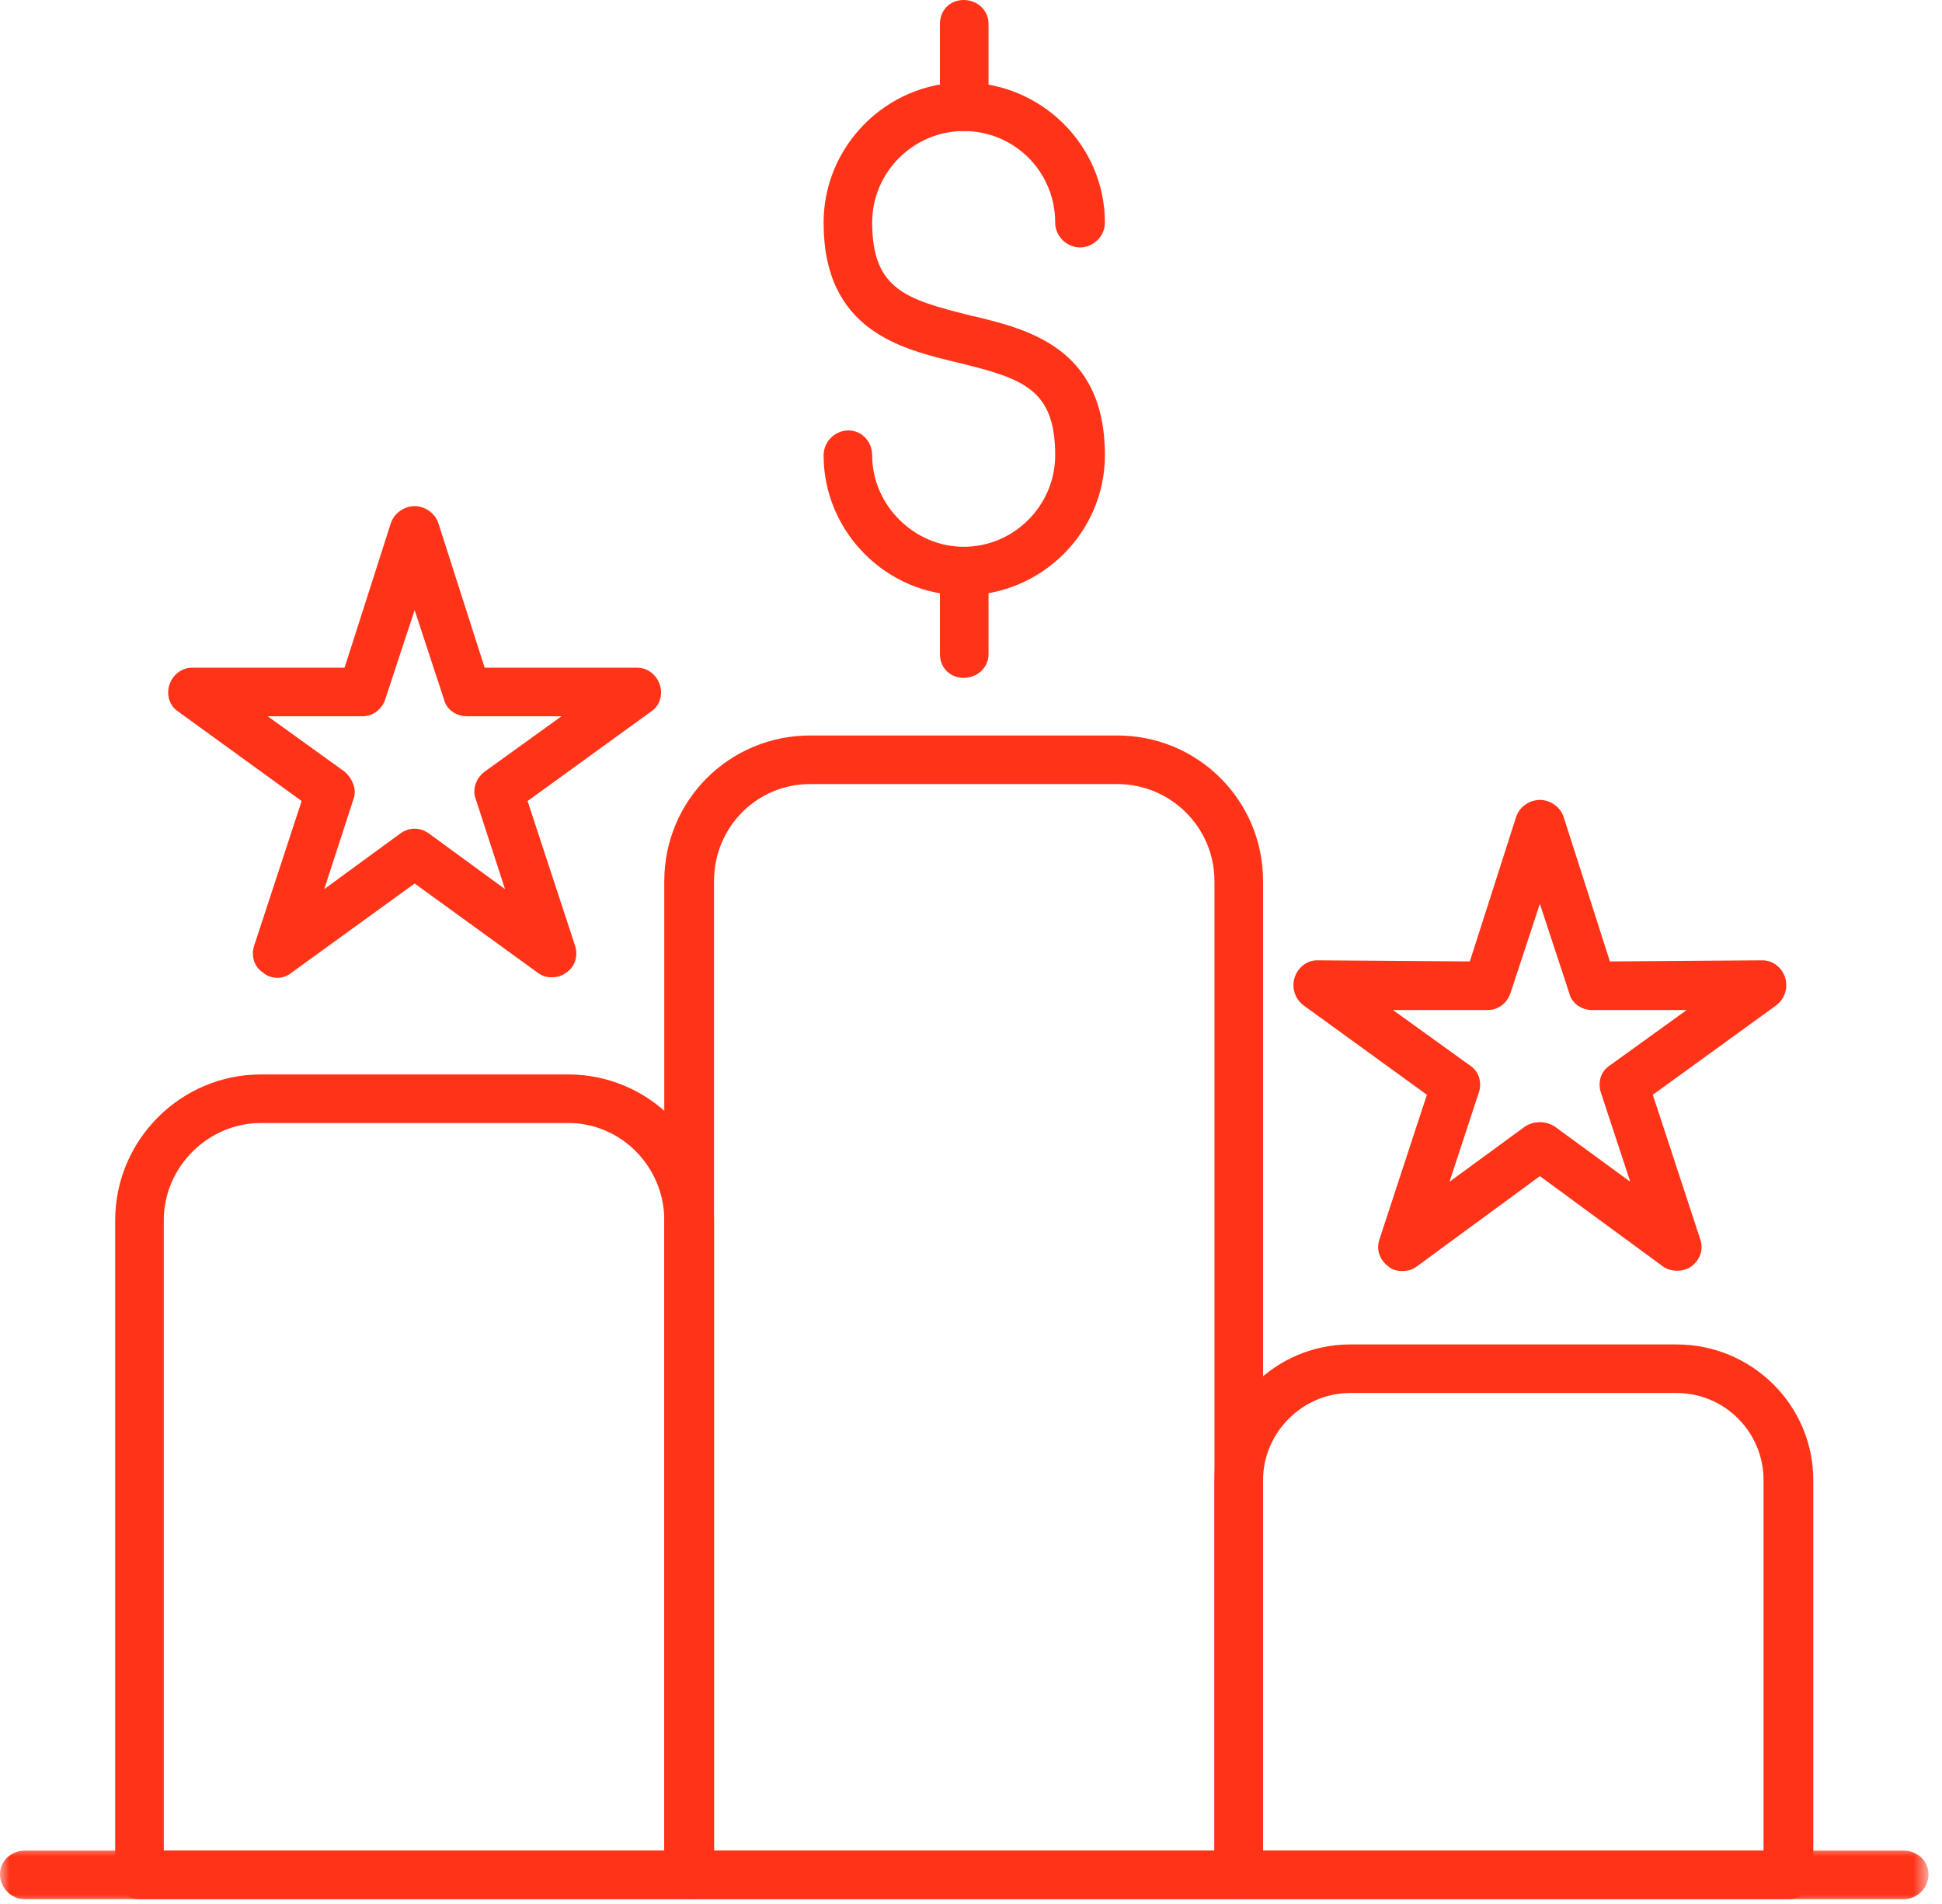
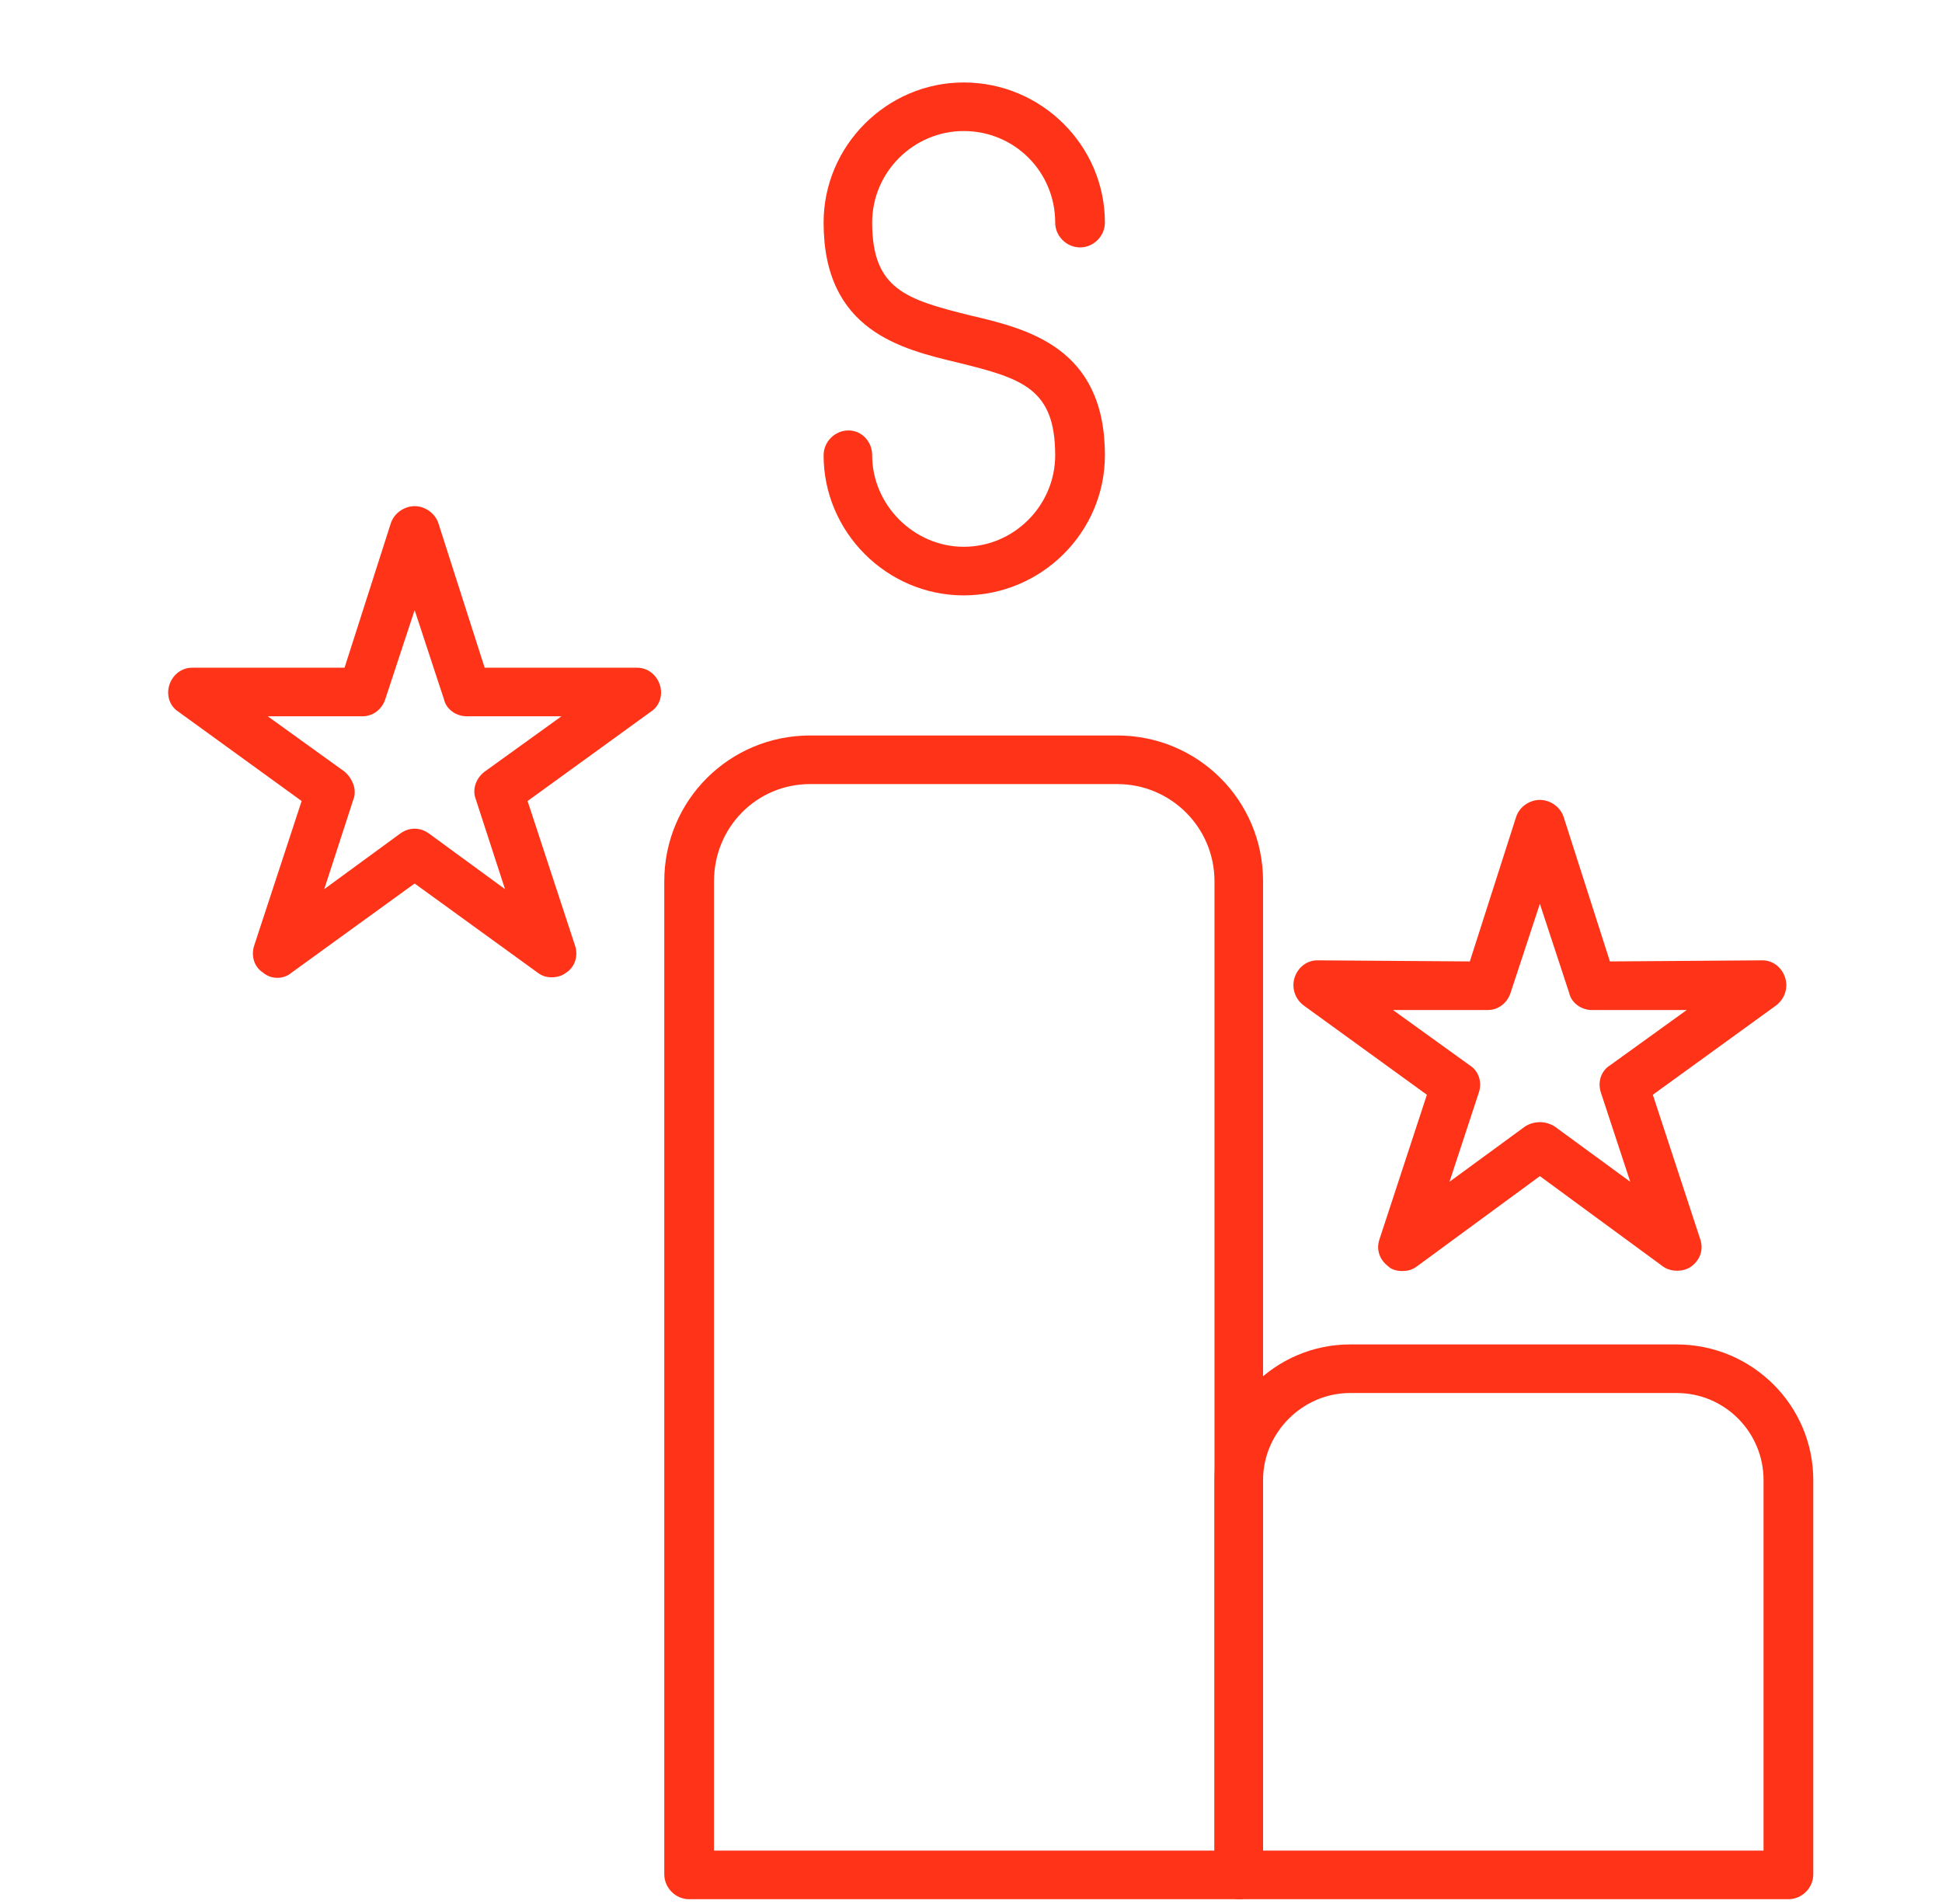
<svg xmlns="http://www.w3.org/2000/svg" width="102" height="100" viewBox="0 0 102 100" fill="none">
  <path fill-rule="evenodd" clip-rule="evenodd" d="M65.094 99.749H36.196C35.484 99.749 34.89 99.155 34.89 98.443V46.284C34.89 42.012 38.332 38.629 42.545 38.629H58.686C62.898 38.629 66.34 42.012 66.34 46.284V98.443C66.34 99.155 65.748 99.749 65.094 99.749ZM37.502 97.197H63.788V46.284C63.788 43.435 61.474 41.181 58.686 41.181H42.545C39.756 41.181 37.502 43.435 37.502 46.284V97.197Z" fill="#FF3318" />
  <path fill-rule="evenodd" clip-rule="evenodd" d="M93.933 99.749H65.094C64.382 99.749 63.788 99.155 63.788 98.443V77.733C63.788 73.817 66.993 70.612 70.91 70.612H88.059C92.034 70.612 95.239 73.817 95.239 77.733V98.443C95.239 99.155 94.645 99.749 93.933 99.749ZM66.34 97.197H92.627V77.733C92.627 75.24 90.611 73.163 88.059 73.163H70.91C68.416 73.163 66.34 75.24 66.34 77.733V97.197Z" fill="#FF3318" />
-   <path fill-rule="evenodd" clip-rule="evenodd" d="M36.196 99.749H7.357C6.645 99.749 6.051 99.155 6.051 98.443V64.086C6.051 59.872 9.494 56.431 13.706 56.431H29.847C34.059 56.431 37.502 59.872 37.502 64.086V98.443C37.502 99.155 36.909 99.749 36.196 99.749ZM8.603 97.197H34.891V64.086C34.891 61.297 32.636 58.982 29.847 58.982H13.706C10.917 58.982 8.603 61.297 8.603 64.086V97.197Z" fill="#FF3318" />
  <path fill-rule="evenodd" clip-rule="evenodd" d="M50.615 31.27C46.58 31.27 43.258 27.948 43.258 23.913C43.258 23.201 43.851 22.607 44.564 22.607C45.274 22.607 45.809 23.201 45.809 23.913C45.809 26.523 48.005 28.718 50.615 28.718C53.285 28.718 55.422 26.523 55.422 23.913C55.422 20.411 53.702 19.878 50.319 19.047C47.353 18.335 43.258 17.385 43.258 11.69C43.258 7.653 46.58 4.331 50.615 4.331C54.71 4.331 58.033 7.653 58.033 11.69C58.033 12.4 57.439 12.994 56.727 12.994C56.016 12.994 55.422 12.4 55.422 11.69C55.422 9.019 53.285 6.882 50.615 6.882C48.005 6.882 45.809 9.019 45.809 11.69C45.809 15.189 47.589 15.724 50.913 16.555C53.939 17.266 58.033 18.216 58.033 23.913C58.033 27.948 54.71 31.27 50.615 31.27Z" fill="#FF3318" />
-   <path fill-rule="evenodd" clip-rule="evenodd" d="M50.615 6.882C49.903 6.882 49.369 6.289 49.369 5.576V1.246C49.369 0.533 49.903 0 50.615 0C51.327 0 51.921 0.533 51.921 1.246V5.576C51.921 6.289 51.327 6.882 50.615 6.882Z" fill="#FF3318" />
-   <path fill-rule="evenodd" clip-rule="evenodd" d="M50.615 35.603C49.903 35.603 49.369 35.069 49.369 34.357V30.025C49.369 29.312 49.903 28.719 50.615 28.719C51.327 28.719 51.921 29.312 51.921 30.025V34.357C51.921 35.069 51.327 35.603 50.615 35.603Z" fill="#FF3318" />
  <path fill-rule="evenodd" clip-rule="evenodd" d="M28.958 51.328C28.72 51.328 28.483 51.269 28.245 51.09L21.778 46.403L15.308 51.09C14.894 51.446 14.241 51.446 13.825 51.09C13.35 50.794 13.173 50.2 13.35 49.665L15.843 42.071L9.376 37.384C8.901 37.086 8.722 36.492 8.901 35.959C9.078 35.424 9.553 35.069 10.088 35.069H18.097L20.53 27.473C20.709 26.94 21.243 26.584 21.778 26.584C22.311 26.584 22.845 26.94 23.023 27.473L25.456 35.069H33.468C34.001 35.069 34.476 35.424 34.653 35.959C34.832 36.492 34.653 37.086 34.178 37.384L27.71 42.071L30.203 49.665C30.381 50.2 30.203 50.794 29.729 51.09C29.491 51.269 29.254 51.328 28.958 51.328ZM14.062 37.62L18.097 40.527C18.514 40.883 18.751 41.477 18.572 41.952L17.03 46.699L21.005 43.791C21.48 43.435 22.074 43.435 22.549 43.791L26.525 46.699L24.982 41.952C24.802 41.477 24.982 40.883 25.456 40.527L29.491 37.62H24.507C23.973 37.62 23.438 37.265 23.319 36.73L21.778 32.043L20.234 36.73C20.055 37.265 19.582 37.62 19.047 37.62H14.062Z" fill="#FF3318" />
  <path fill-rule="evenodd" clip-rule="evenodd" d="M73.638 66.756C73.401 66.756 73.105 66.696 72.926 66.519C72.453 66.163 72.274 65.627 72.453 65.094L74.945 57.499L68.477 52.811C68.002 52.455 67.825 51.861 68.002 51.328C68.181 50.794 68.654 50.438 69.189 50.438L77.2 50.496L79.633 42.902C79.81 42.367 80.344 42.012 80.879 42.012C81.412 42.012 81.947 42.367 82.125 42.902L84.558 50.496L92.569 50.438C93.102 50.438 93.577 50.794 93.754 51.328C93.933 51.861 93.754 52.455 93.281 52.811L86.811 57.499L89.305 65.094C89.482 65.627 89.305 66.163 88.83 66.519C88.415 66.815 87.761 66.815 87.347 66.519L80.879 61.772L74.411 66.519C74.174 66.696 73.936 66.756 73.638 66.756ZM73.164 53.048L77.2 55.956C77.673 56.252 77.852 56.846 77.673 57.381L76.132 62.068L80.106 59.16C80.581 58.864 81.175 58.864 81.65 59.16L85.626 62.068L84.083 57.381C83.905 56.846 84.083 56.252 84.558 55.956L88.592 53.048H83.608C83.074 53.048 82.539 52.692 82.421 52.159L80.879 47.47L79.335 52.159C79.158 52.692 78.683 53.048 78.148 53.048H73.164Z" fill="#FF3318" />
  <mask id="mask0_90_159" style="mask-type:luminance" maskUnits="userSpaceOnUse" x="0" y="96" width="102" height="4">
-     <path d="M0 96.916H101.29V100H0V96.916Z" fill="white" />
-   </mask>
+     </mask>
  <g mask="url(#mask0_90_159)">
-     <path fill-rule="evenodd" clip-rule="evenodd" d="M99.986 99.749H1.304C0.594 99.749 0 99.155 0 98.443C0 97.731 0.594 97.197 1.304 97.197H99.986C100.697 97.197 101.29 97.731 101.29 98.443C101.29 99.155 100.697 99.749 99.986 99.749Z" fill="#FF3318" />
-   </g>
+     </g>
</svg>